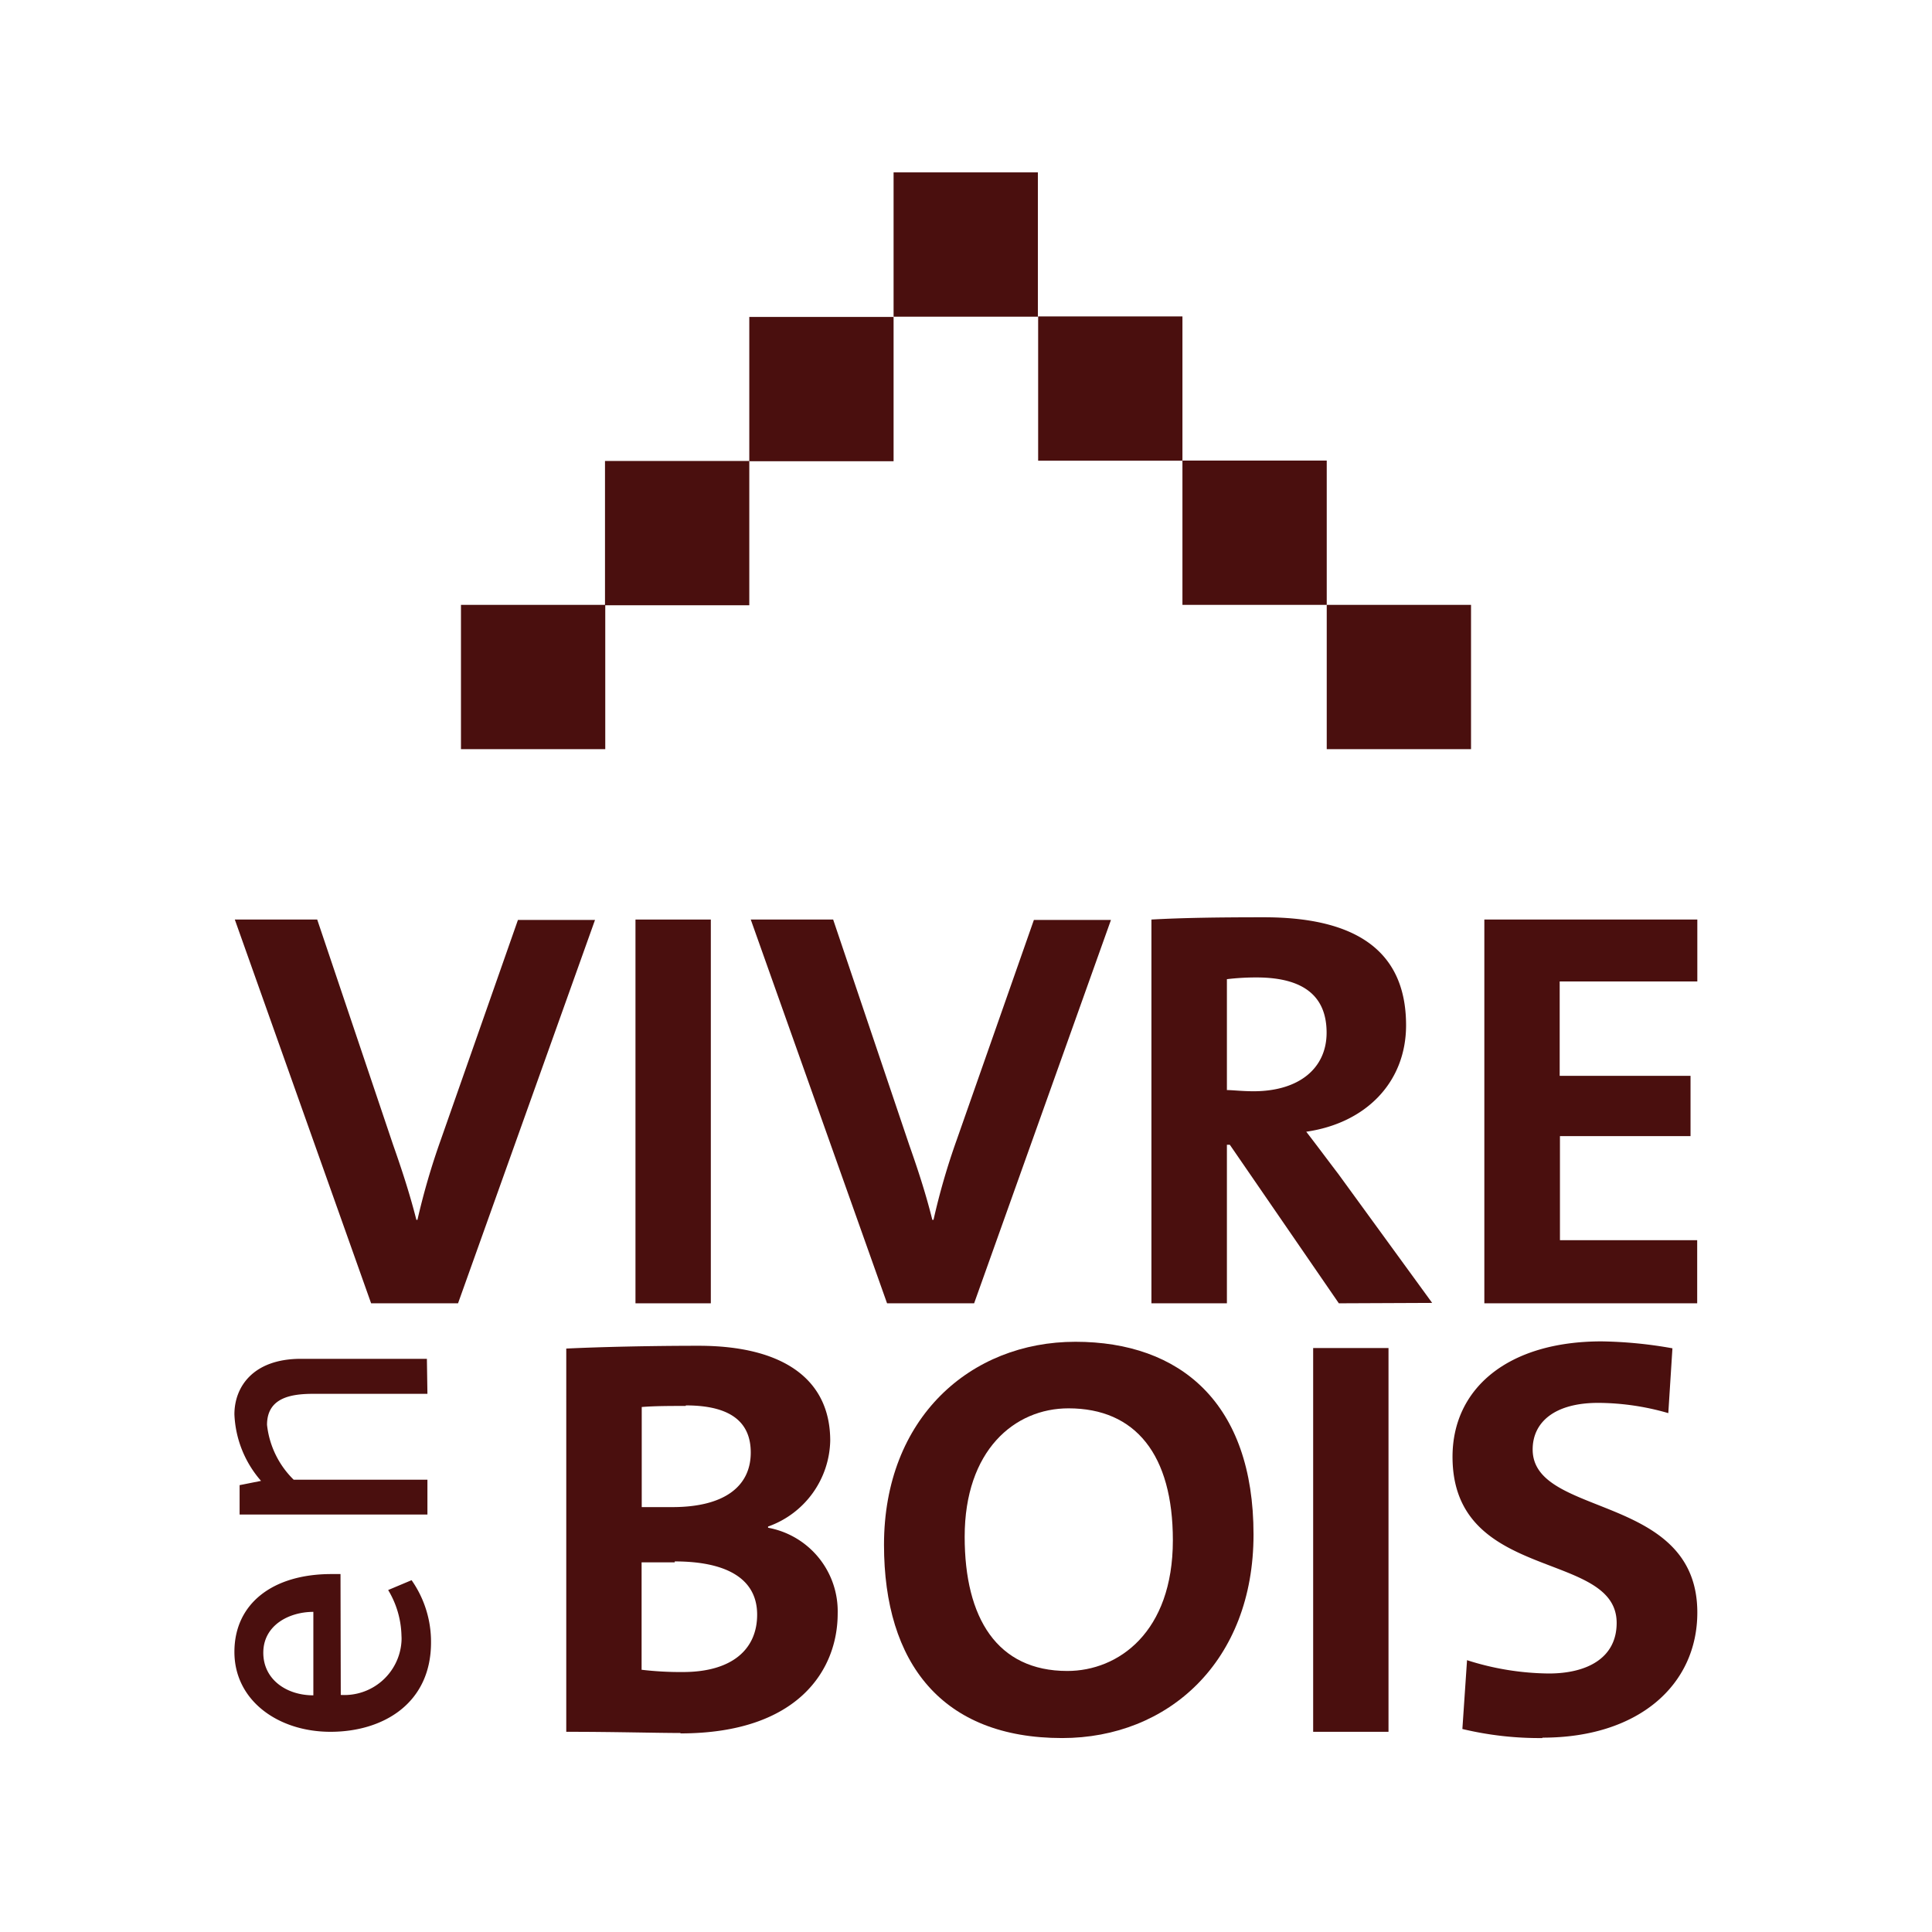
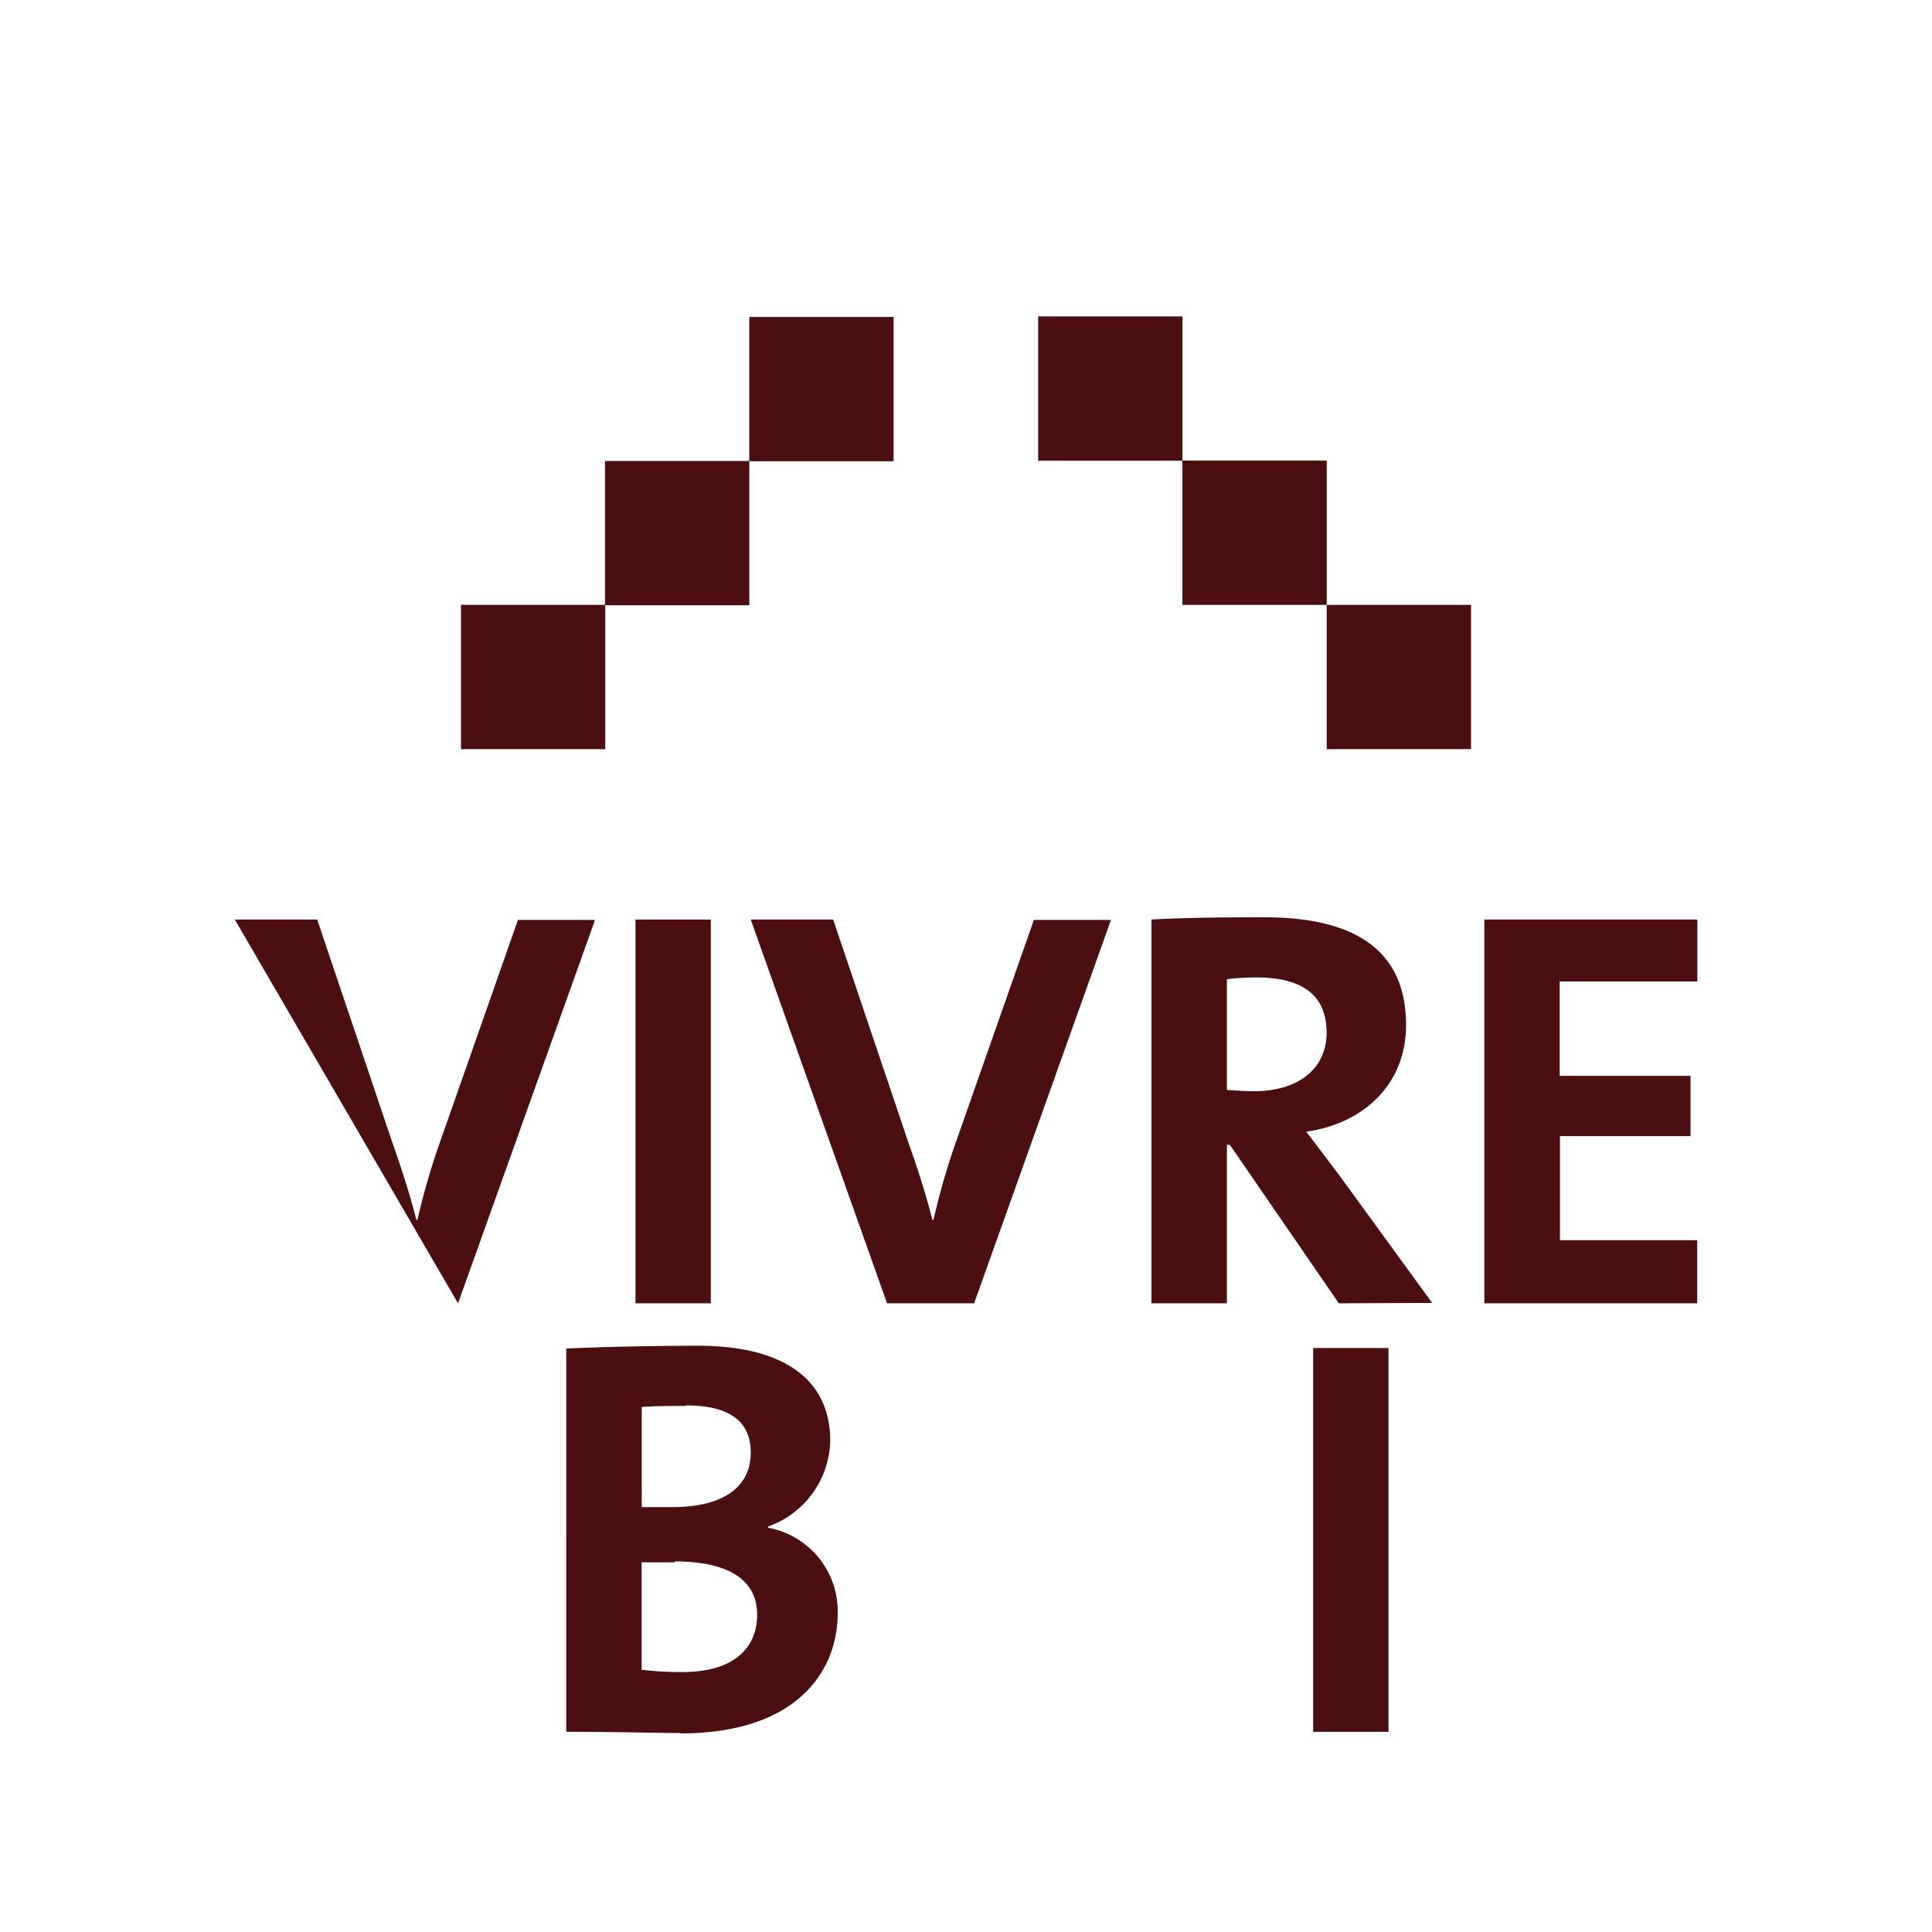
<svg xmlns="http://www.w3.org/2000/svg" viewBox="0 0 145.14 145.13">
  <defs>
    <clipPath id="a">
      <rect width="145.14" height="145.13" fill="none" />
    </clipPath>
  </defs>
  <rect width="145.14" height="145.13" fill="#fff" />
  <rect x="56.29" y="23.81" width="10.84" height="10.84" fill="#4a0f0e" />
  <rect x="99.67" y="45.44" width="10.84" height="10.84" fill="#4a0f0e" />
-   <rect x="67.13" y="12.95" width="10.84" height="10.84" fill="#4a0f0e" />
  <rect x="45.45" y="34.63" width="10.84" height="10.84" fill="#4a0f0e" />
  <rect x="88.83" y="34.6" width="10.84" height="10.84" fill="#4a0f0e" />
  <rect x="77.99" y="23.77" width="10.84" height="10.84" fill="#4a0f0e" />
  <rect x="34.63" y="45.44" width="10.84" height="10.84" fill="#4a0f0e" />
  <g clip-path="url(#a)">
    <g>
-       <path d="M25.6,127.33a4.3,4.3,0,0,0,4.56-4,3.38,3.38,0,0,0,0-.45,6.92,6.92,0,0,0-1-3.43l1.76-.74a8.06,8.06,0,0,1,1.46,4.68c0,4.59-3.61,6.71-7.55,6.71s-7.22-2.35-7.22-6,2.9-5.85,7.28-5.85h.69Zm-5.82-3.17c0,2,1.73,3.2,3.76,3.2v-6.27c-1.82,0-3.76,1-3.76,3.07" fill="#4a0f0e" />
-       <path d="M32.11,104.71H23.55c-1.65,0-3.49.27-3.49,2.33a6.8,6.8,0,0,0,2,4.12H32.11v2.62H18v-2.21l1.61-.32a8.08,8.08,0,0,1-2-5c0-2.06,1.4-4.17,5-4.17h9.46Z" fill="#4a0f0e" />
-       <path d="M34.41,97.91H27.88L17.64,69.08h6.19L29.53,86c.57,1.62,1.22,3.55,1.75,5.64h.08a53.25,53.25,0,0,1,1.75-6l5.8-16.53H44.7Z" fill="#4a0f0e" />
+       <path d="M34.41,97.91L17.64,69.08h6.19L29.53,86c.57,1.62,1.22,3.55,1.75,5.64h.08a53.25,53.25,0,0,1,1.75-6l5.8-16.53H44.7Z" fill="#4a0f0e" />
      <rect x="47.74" y="69.08" width="5.66" height="28.83" fill="#4a0f0e" />
      <path d="M73.18,97.91H66.64L56.4,69.08h6.19L68.3,86c.57,1.62,1.22,3.54,1.74,5.64h.09a51.19,51.19,0,0,1,1.74-6l5.8-16.53h5.79Z" fill="#4a0f0e" />
      <path d="M100.58,97.91,92.39,86h-.22V97.91H86.5V69.08c2.31-.13,5-.17,8.45-.17,6.49,0,10.68,2.22,10.68,8.11,0,4.27-3,7.35-7.5,8,.83,1.07,1.65,2.18,2.4,3.16l7.06,9.7ZM94.39,73.43a18.25,18.25,0,0,0-2.22.13v8.33c.39,0,1.17.09,2,.09,3.4,0,5.49-1.71,5.49-4.4S98,73.43,94.39,73.43" fill="#4a0f0e" />
      <path d="M111.51,97.91V69.08h16v4.65H117.17v7.09H127v4.53h-9.81v7.82H127.5v4.74Z" fill="#4a0f0e" />
      <path d="M51.12,130.19c-1.78,0-4.88-.09-8.58-.09V101.31c2.48-.12,6.32-.21,9.94-.21,6.36,0,9.89,2.52,9.89,7.13a7,7,0,0,1-4.67,6.45v.09a6.38,6.38,0,0,1,5.23,6.45c0,4.18-2.92,9-11.81,9m.4-24.6c-1.18,0-2.31,0-3.31.08v7.52c.7,0,1.39,0,2.3,0,3.88,0,5.89-1.54,5.89-4.1,0-2.13-1.31-3.54-4.88-3.54m-.83,11.79c-.44,0-1.88,0-2.49,0v8.07a24.78,24.78,0,0,0,3.1.17c3.7,0,5.58-1.71,5.58-4.31,0-2.82-2.49-4-6.19-4" fill="#4a0f0e" />
-       <path d="M79.79,130.57c-9,0-13.38-5.6-13.38-14.52,0-9.52,6.49-15.25,14.38-15.25s13.38,4.61,13.38,14.48c0,9.53-6.4,15.29-14.38,15.29m.48-24.77c-4.06,0-7.8,3.16-7.8,9.65,0,6.11,2.44,10.08,7.71,10.08,3.83,0,7.93-2.9,7.93-9.82,0-6.41-2.79-9.91-7.84-9.91" fill="#4a0f0e" />
      <rect x="98.65" y="101.27" width="5.66" height="28.83" fill="#4a0f0e" />
-       <path d="M115.86,130.57a24.85,24.85,0,0,1-6-.68l.35-5.17a20.69,20.69,0,0,0,6.14,1c2.88,0,5.1-1.16,5.1-3.8,0-5.51-12.33-3-12.33-12.48,0-5.12,4.14-8.67,11.2-8.67a32.72,32.72,0,0,1,5.32.52l-.31,4.87a19.14,19.14,0,0,0-5.27-.77c-3.27,0-4.92,1.45-4.92,3.5,0,5.16,12.37,3.24,12.37,12.25,0,5.43-4.4,9.4-11.63,9.4" fill="#4a0f0e" />
    </g>
  </g>
</svg>